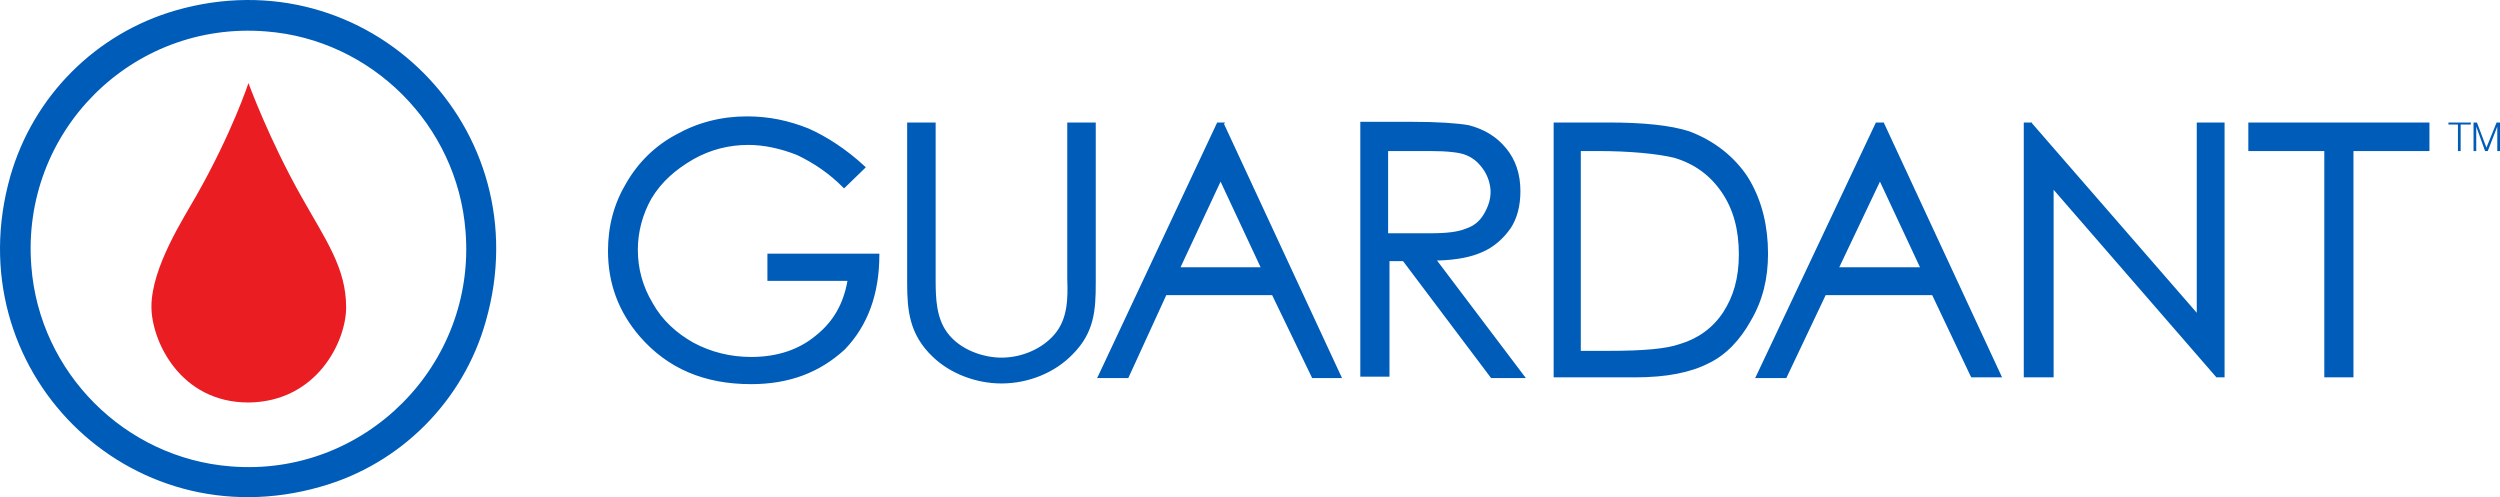
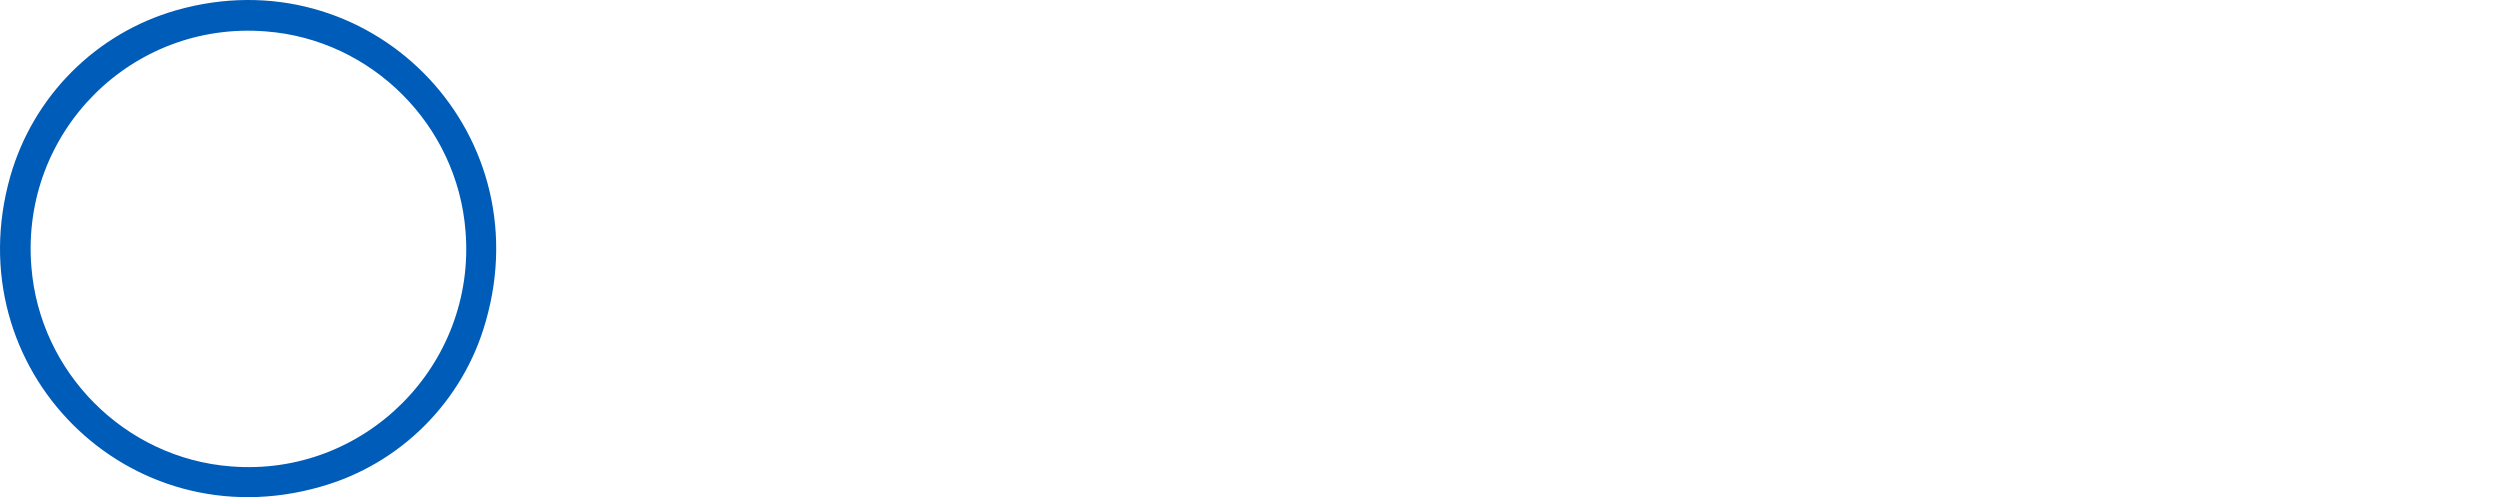
<svg xmlns="http://www.w3.org/2000/svg" width="176px" height="35px" viewBox="0 0 176 35" version="1.1">
  <title>logo / Guardant-Health-Logo@1x</title>
  <g id="logo-/-Guardant-Health-Logo" stroke="none" stroke-width="1" fill="none" fill-rule="evenodd">
-     <path d="M52.593,8.193 C54.121,8.193 55.506,8.48 56.939,9.054 C58.228,9.628 59.613,10.537 60.855,11.686 L60.855,11.686 L60.951,11.781 L59.422,13.265 L59.327,13.169 C58.372,12.212 57.321,11.494 56.127,10.92 C54.933,10.442 53.739,10.202 52.688,10.202 C51.303,10.202 50.014,10.537 48.82,11.207 C47.578,11.925 46.575,12.786 45.859,13.982 C45.238,15.083 44.904,16.327 44.904,17.571 C44.904,18.91 45.238,20.154 45.955,21.351 C46.623,22.547 47.626,23.456 48.82,24.126 C50.062,24.795 51.447,25.13 52.879,25.13 C54.742,25.13 56.27,24.604 57.464,23.599 C58.658,22.642 59.375,21.398 59.661,19.772 L59.661,19.772 L54.026,19.772 L54.026,17.858 L61.906,17.858 L61.906,17.954 C61.906,20.681 61.094,22.929 59.47,24.604 C57.703,26.231 55.554,27.044 52.879,27.044 C49.584,27.044 47.005,25.944 45.047,23.695 C43.519,21.925 42.803,19.915 42.803,17.666 C42.803,15.896 43.232,14.317 44.092,12.882 C44.952,11.399 46.146,10.25 47.578,9.485 C49.107,8.624 50.778,8.193 52.593,8.193 Z M65.87,8.624 L65.87,19.777 C65.873,21.008 65.92,22.376 66.682,23.408 C67.589,24.652 69.261,25.178 70.502,25.178 C71.935,25.178 73.368,24.556 74.227,23.551 C75.183,22.451 75.183,20.968 75.135,19.628 L75.135,19.628 L75.135,8.624 L77.141,8.624 L77.141,19.915 C77.141,21.829 77.045,23.408 75.517,24.939 C74.275,26.231 72.413,26.996 70.502,26.996 C68.687,26.996 66.873,26.279 65.679,25.13 C64.007,23.551 63.864,21.829 63.864,19.915 L63.864,19.915 L63.864,8.624 L65.87,8.624 Z M132.636,8.624 L132.636,8.671 L140.946,26.566 L138.796,26.566 L138.749,26.518 L136.026,20.776 L128.528,20.776 L125.758,26.614 L123.562,26.614 L123.657,26.422 L132.063,8.624 L132.636,8.624 Z M99.396,8.576 C101.211,8.576 102.596,8.671 103.408,8.815 C104.506,9.102 105.366,9.628 106.034,10.442 C106.703,11.255 107.037,12.26 107.037,13.456 C107.037,14.509 106.798,15.37 106.369,16.04 C105.843,16.805 105.127,17.427 104.315,17.762 C103.551,18.097 102.596,18.288 101.354,18.336 L101.354,18.336 L101.163,18.336 L107.419,26.614 L104.984,26.614 L104.936,26.566 L98.775,18.384 L97.82,18.384 L97.82,26.518 L95.766,26.518 L95.766,8.576 Z M86.262,8.624 L86.167,8.719 L94.477,26.614 L92.375,26.614 L89.558,20.776 L82.107,20.776 L79.433,26.614 L77.236,26.614 L77.332,26.422 L85.689,8.624 L86.262,8.624 Z M171.033,8.624 L171.033,10.633 L165.684,10.633 L165.684,26.566 L163.631,26.566 L163.631,10.633 L158.282,10.633 L158.282,8.624 L171.033,8.624 Z M143.047,8.624 L143.047,8.671 L154.652,22.02 L154.652,8.624 L156.61,8.624 L156.61,26.566 L156.037,26.566 L144.575,13.36 L144.575,26.566 L142.474,26.566 L142.474,8.624 L143.047,8.624 Z M113.198,8.624 C115.681,8.624 117.592,8.815 118.929,9.246 C120.696,9.915 122.081,11.016 123.036,12.451 L123.036,12.451 L123.221,12.761 C124.053,14.226 124.469,15.938 124.469,17.858 C124.469,19.628 124.087,21.159 123.275,22.547 C122.511,23.934 121.508,24.987 120.314,25.561 C119.025,26.231 117.305,26.566 115.108,26.566 L115.108,26.566 L109.377,26.566 L109.377,8.624 Z M112.434,10.633 L111.288,10.633 L111.288,24.7 L113.198,24.7 C115.729,24.7 117.305,24.556 118.26,24.221 C119.55,23.839 120.601,23.073 121.317,21.973 C122.033,20.872 122.415,19.58 122.415,17.906 C122.415,16.183 122.033,14.748 121.221,13.552 C120.41,12.356 119.311,11.542 117.878,11.112 C116.684,10.824 114.774,10.633 112.434,10.633 L112.434,10.633 Z M132.349,12.786 L129.484,18.815 L135.167,18.815 L132.349,12.786 Z M85.928,12.786 L83.11,18.815 L88.746,18.815 L85.928,12.786 Z M100.638,10.633 L97.724,10.633 L97.724,16.422 L100.685,16.422 C101.879,16.422 102.643,16.327 103.217,16.088 C103.79,15.896 104.172,15.561 104.458,15.083 C104.793,14.509 104.936,14.03 104.936,13.504 C104.936,12.978 104.745,12.403 104.458,11.973 C104.124,11.494 103.79,11.159 103.217,10.92 C102.787,10.729 101.879,10.633 100.638,10.633 L100.638,10.633 Z M174.376,8.624 L175.045,10.394 L175.761,8.624 L176,8.624 L176,10.633 L175.809,10.633 L175.809,8.911 L175.14,10.633 L174.949,10.633 L174.328,8.911 L174.328,10.633 L174.137,10.633 L174.137,8.624 L174.376,8.624 Z M173.946,8.624 L173.946,8.767 L173.23,8.767 L173.23,10.633 L173.039,10.633 L173.039,8.767 L172.37,8.767 L172.37,8.624 L173.946,8.624 Z" id="guardant" fill="#005CB9" fill-rule="nonzero" />
    <path d="M22.553,34.269 C9.038,38.145 -3.141,25.992 0.728,12.403 C2.351,6.758 6.745,2.356 12.381,0.729 C25.896,-3.147 38.074,9.054 34.206,22.595 C32.63,28.24 28.189,32.69 22.553,34.269 Z M18.732,2.212 C9.276,1.447 1.444,9.293 2.208,18.767 C2.781,26.231 8.799,32.259 16.249,32.834 C25.657,33.599 33.537,25.705 32.773,16.279 C32.2,8.815 26.183,2.786 18.732,2.212 Z" id="border" fill="#005CB9" fill-rule="nonzero" />
-     <path d="M24.368,21.638 C24.368,18.863 22.935,16.901 21.216,13.839 C18.923,9.772 17.491,5.848 17.491,5.848 L17.491,5.848 L17.491,5.848 C17.491,5.848 16.345,9.341 13.813,13.791 C12.954,15.322 10.661,18.815 10.661,21.59 C10.661,23.982 12.667,28.336 17.491,28.336 L17.491,28.336 C17.491,28.336 17.491,28.336 17.491,28.336 C17.491,28.336 17.491,28.336 17.491,28.336 L17.491,28.336 C22.314,28.288 24.368,24.03 24.368,21.638 Z" id="droplet" fill="#EA1D23" fill-rule="nonzero" />
    <g id="Guardant-Icon" transform="translate(174.137, 8.624)" />
  </g>
</svg>